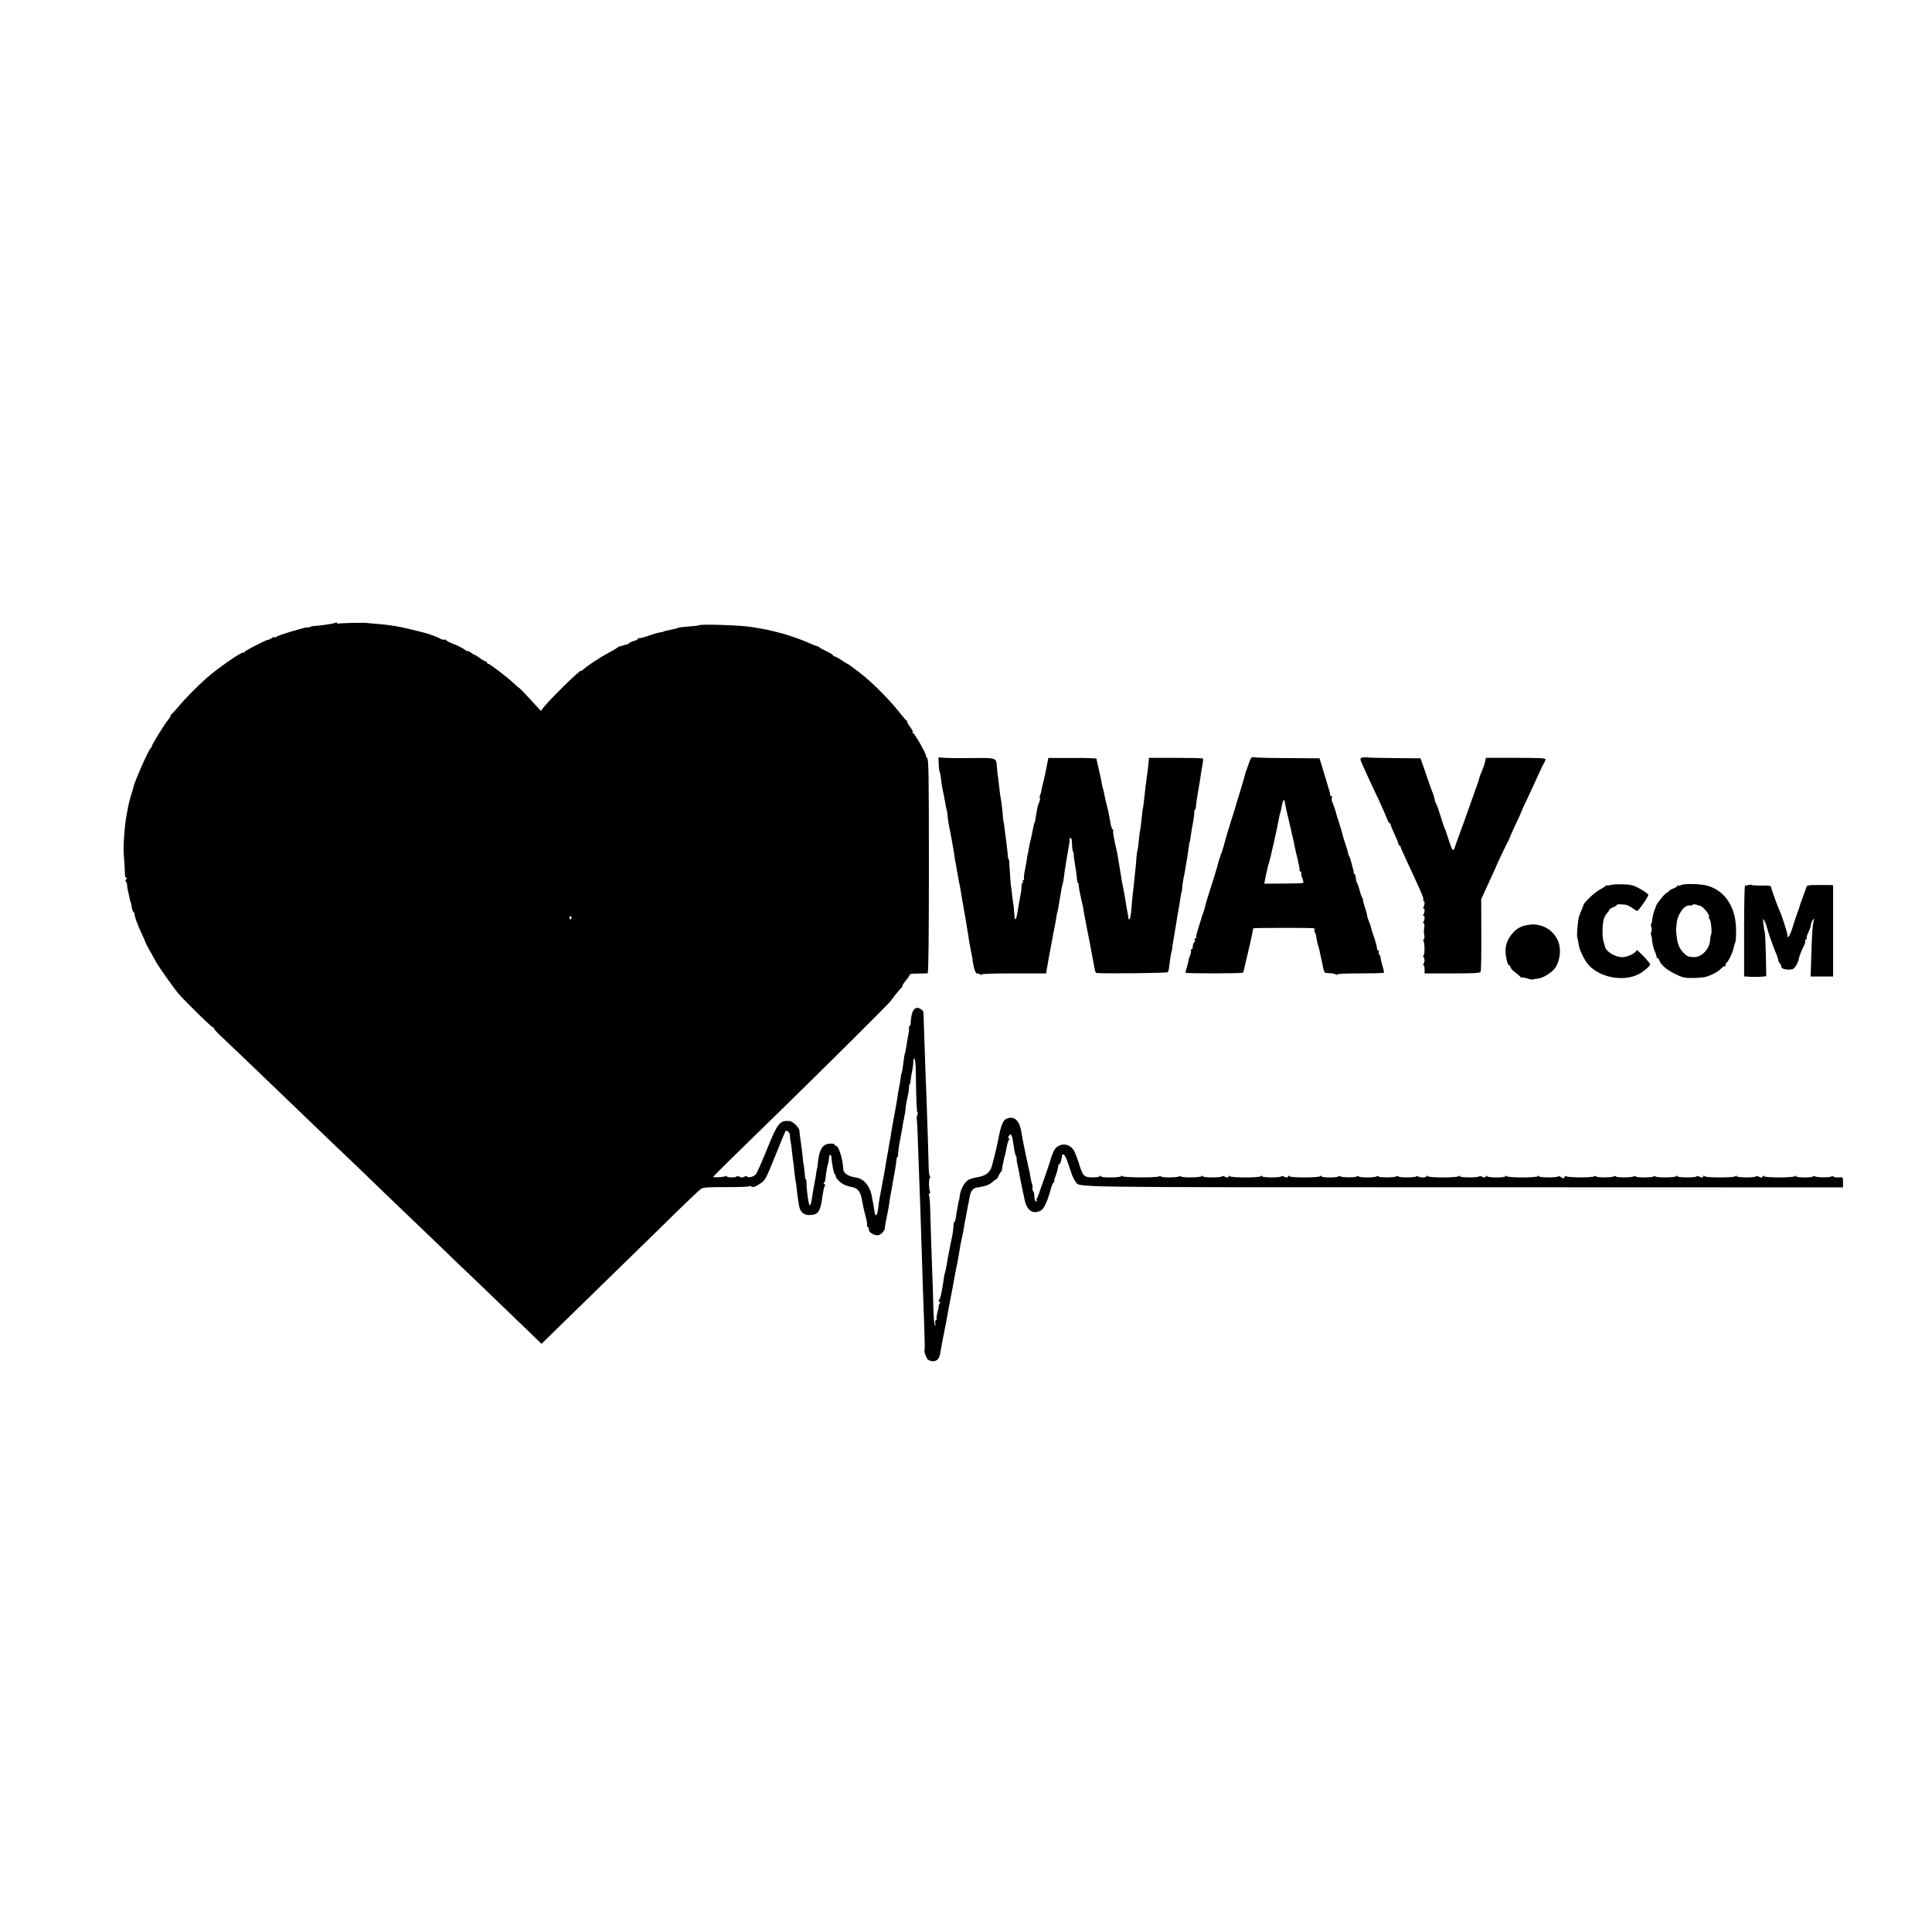
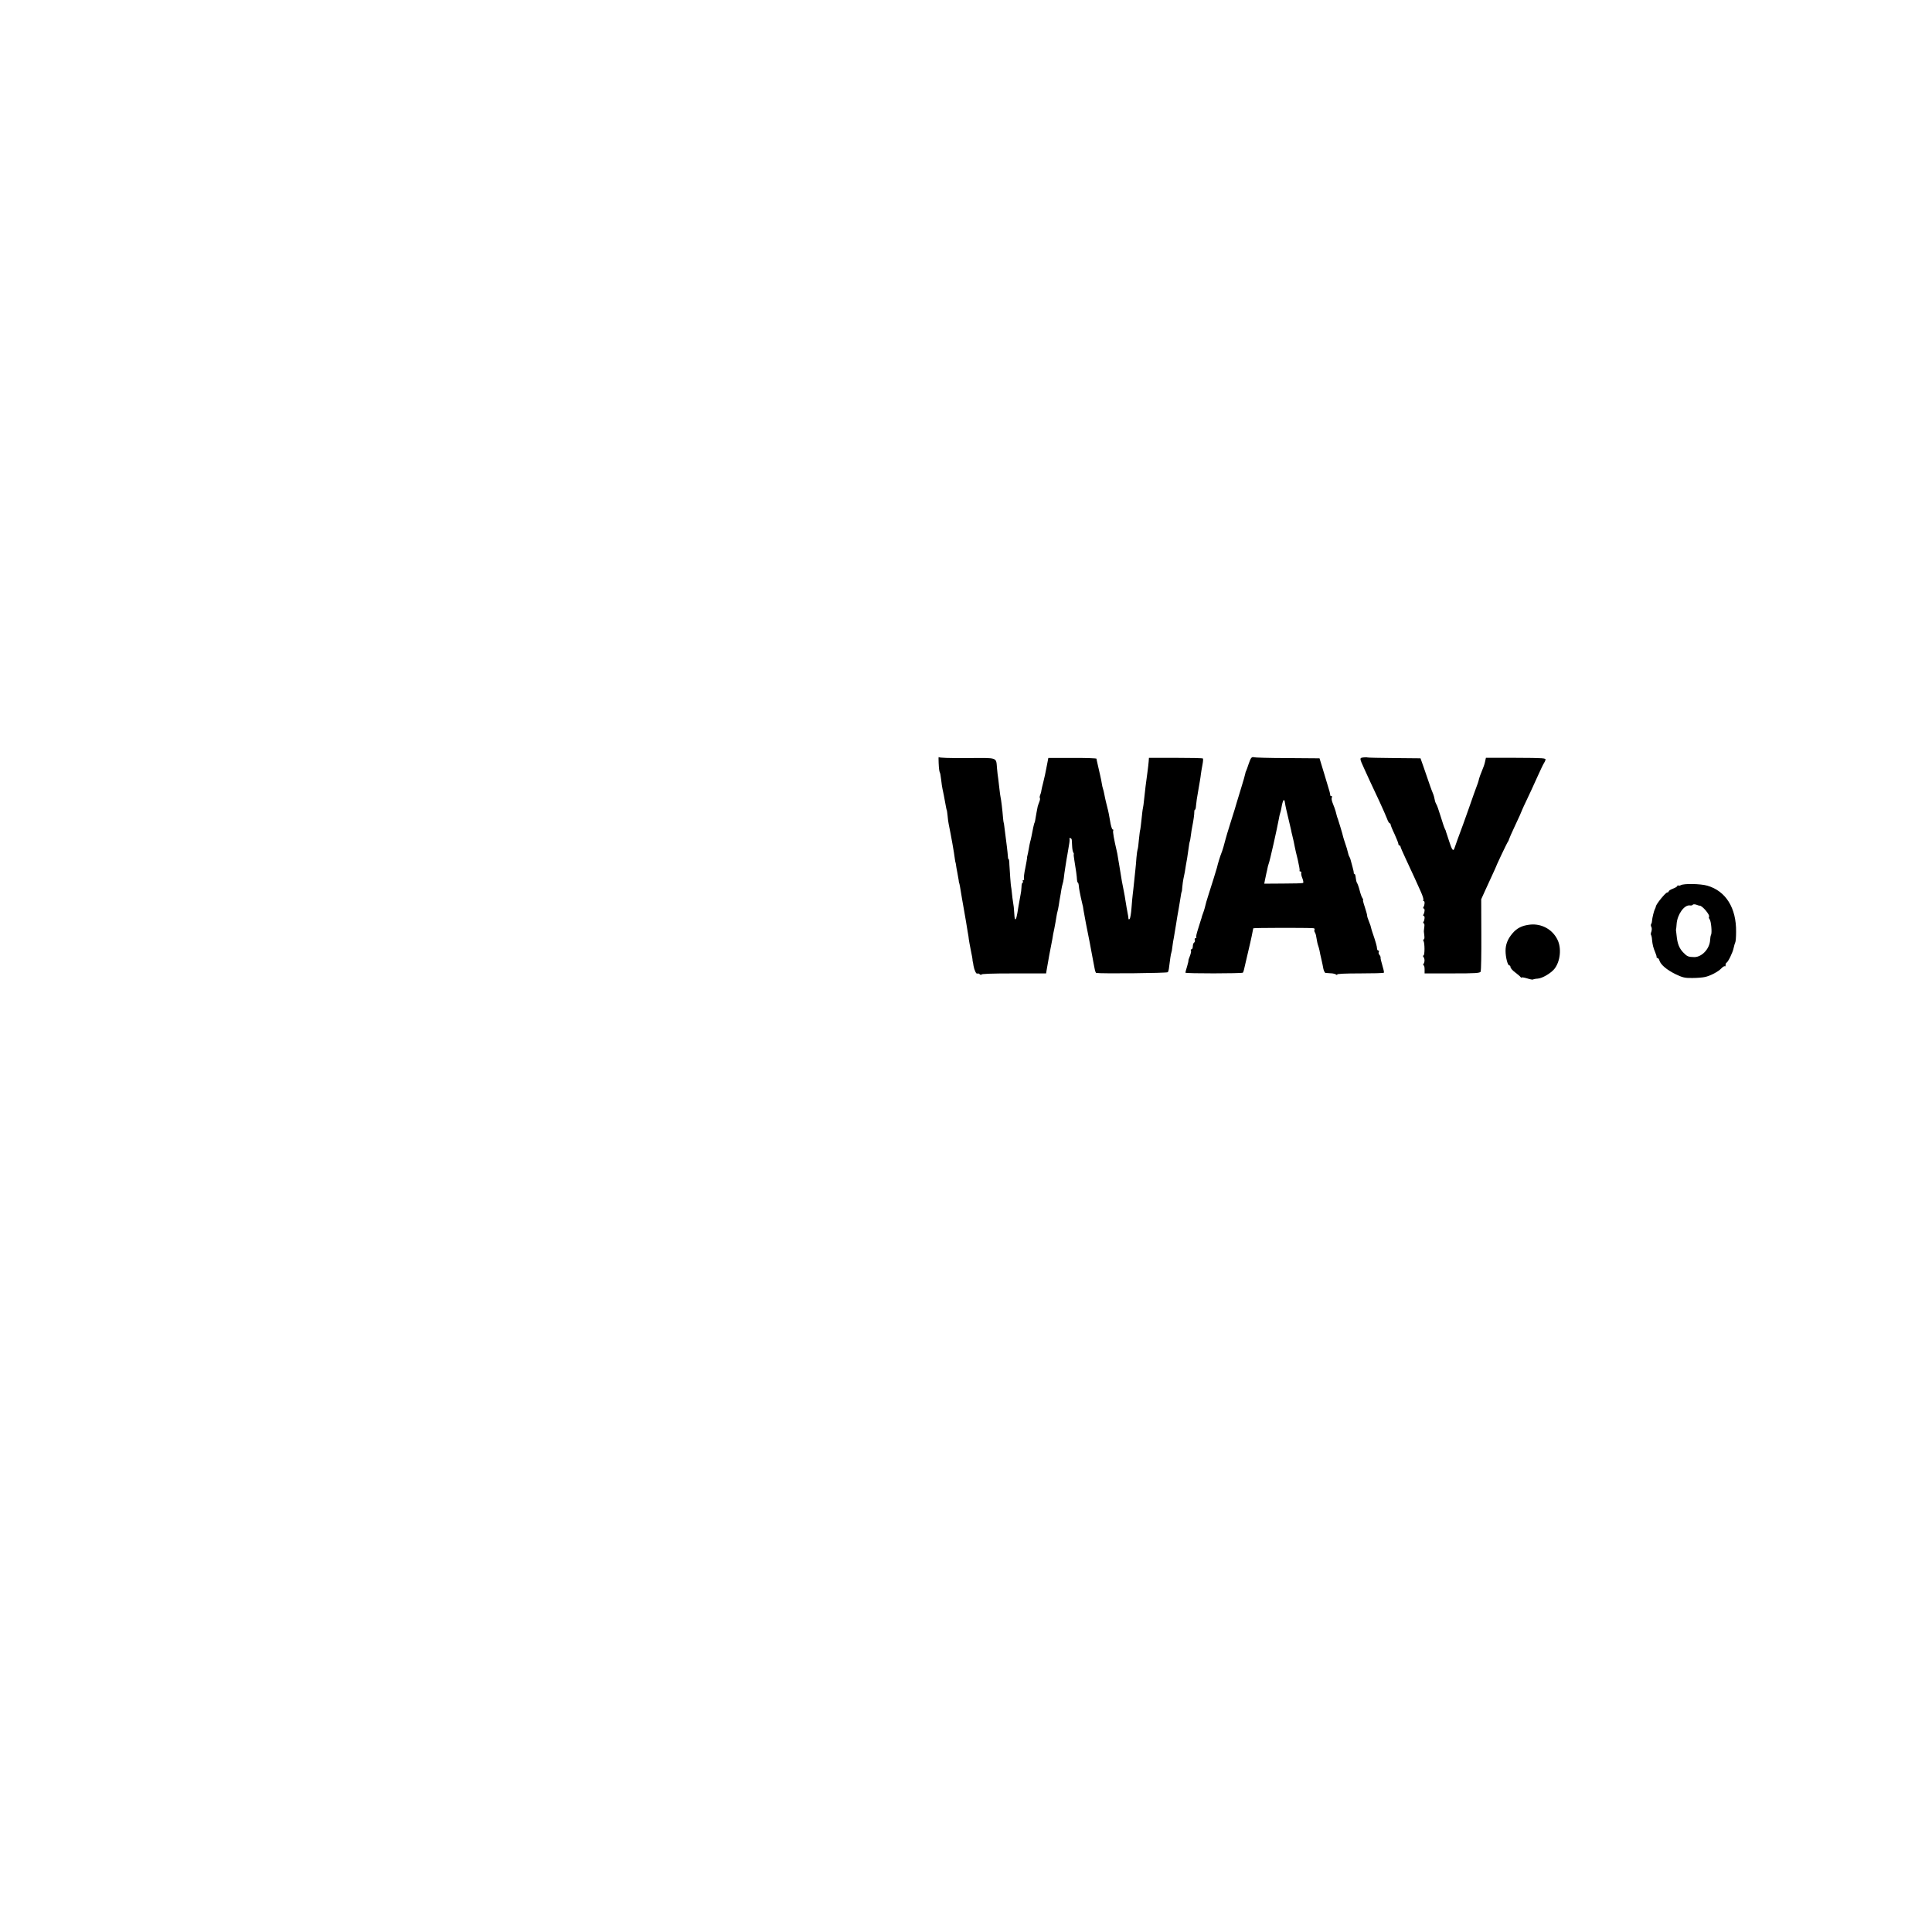
<svg xmlns="http://www.w3.org/2000/svg" version="1.0" width="1563pt" height="1563pt" viewBox="0 0 1563 1563" preserveAspectRatio="xMidYMid meet">
  <g transform="translate(0,1563) scale(0.1,-0.1)" fill="#000000" stroke="none">
-     <path d="M2710 10591 c-13 -7 -104 -21 -176 -26 -11 -1 -25 -5 -32 -9 -7 -4 -12 -5 -12 -2 0 9 -240 -62 -257 -77 -7 -5 -13 -6 -13 -2 0 4 -11 0 -25 -9 -14 -9 -25 -14 -25 -12 0 8 -184 -86 -191 -97 -3 -5 -9 -8 -13 -7 -17 5 -218 -136 -300 -210 -74 -66 -171 -165 -221 -225 -28 -33 -53 -61 -57 -63 -5 -2 -8 -8 -8 -13 0 -6 -8 -18 -17 -29 -24 -25 -139 -211 -135 -218 2 -2 -1 -8 -6 -11 -18 -11 -135 -276 -145 -327 -2 -11 -6 -26 -9 -34 -10 -26 -30 -103 -34 -130 -3 -14 -9 -51 -15 -82 -5 -31 -12 -97 -15 -145 -6 -108 -6 -91 1 -198 4 -49 6 -100 6 -112 -1 -13 4 -23 10 -23 8 0 8 -4 0 -14 -8 -9 -8 -16 -2 -20 5 -4 9 -14 9 -24 0 -9 2 -28 6 -42 3 -14 8 -38 12 -55 3 -16 8 -37 11 -45 4 -8 8 -28 10 -45 3 -16 9 -33 15 -36 5 -3 9 -8 7 -10 -6 -9 26 -99 62 -173 13 -27 24 -52 24 -55 1 -7 26 -55 58 -110 11 -20 25 -45 31 -56 19 -35 149 -219 181 -255 60 -69 274 -278 279 -272 4 3 6 0 6 -6 0 -6 21 -30 46 -54 26 -24 104 -98 173 -164 132 -127 167 -160 424 -407 87 -84 210 -202 273 -262 63 -61 114 -110 114 -109 0 0 47 -44 105 -100 103 -100 374 -361 568 -546 55 -52 150 -145 213 -205 63 -61 114 -110 114 -109 0 0 39 -37 88 -84 48 -46 167 -161 265 -255 99 -95 199 -192 223 -215 l45 -44 106 104 c111 108 176 172 577 563 136 132 323 316 417 408 95 93 181 174 193 181 16 10 68 13 204 12 100 0 182 3 182 7 0 4 8 3 19 -2 14 -8 28 -4 62 18 52 33 49 28 139 250 38 96 72 176 74 179 13 12 36 -10 37 -35 0 -15 3 -37 5 -48 3 -11 7 -40 9 -65 3 -25 7 -58 9 -75 3 -16 8 -57 11 -90 3 -33 8 -71 11 -85 3 -14 7 -43 9 -65 4 -42 11 -89 20 -143 9 -46 37 -72 81 -72 74 0 92 27 109 161 4 30 11 62 16 72 7 11 6 17 -2 17 -8 0 -8 4 -2 13 6 6 11 19 11 27 3 37 14 106 19 120 6 15 8 27 11 64 2 17 16 15 18 -2 4 -57 18 -130 27 -141 7 -8 11 -16 9 -18 -6 -8 35 -51 63 -65 17 -9 48 -19 71 -22 43 -8 67 -39 77 -101 7 -41 15 -80 32 -144 8 -30 12 -58 9 -62 -2 -4 0 -10 6 -14 5 -3 10 -15 10 -26 0 -22 54 -50 79 -41 22 7 47 35 49 52 1 17 9 64 23 130 5 25 11 59 13 75 2 17 6 46 10 65 4 19 9 47 12 63 5 33 9 53 23 132 6 33 12 72 13 88 1 15 5 27 8 27 3 0 6 12 6 28 1 27 9 78 17 117 6 26 19 104 23 130 1 11 3 21 4 23 2 1 4 11 5 22 1 11 3 21 4 23 2 1 4 18 6 38 1 20 6 49 9 65 15 68 19 91 20 117 0 15 3 27 6 27 3 0 6 13 7 28 1 15 5 41 8 57 10 47 13 68 14 100 1 22 4 26 10 16 5 -8 10 -56 10 -105 3 -236 7 -326 14 -326 4 0 4 -8 -1 -17 -5 -10 -8 -27 -5 -38 2 -11 6 -83 8 -160 6 -166 12 -347 20 -545 2 -80 7 -217 10 -305 9 -301 15 -480 21 -630 6 -185 7 -217 3 -230 -2 -10 6 -38 20 -64 12 -23 56 -31 79 -15 20 14 25 29 37 104 3 19 12 67 20 105 15 76 22 112 31 164 3 18 7 41 9 50 18 92 47 243 51 270 3 18 8 42 10 52 11 51 14 66 20 104 4 22 8 49 10 60 3 20 8 43 20 100 4 17 8 39 10 50 2 21 10 62 19 105 3 14 8 41 11 60 4 19 7 40 9 45 1 6 5 28 9 50 10 54 26 73 67 79 65 10 95 21 123 48 11 10 23 18 27 18 3 0 12 14 19 30 7 16 15 30 19 30 4 0 7 8 7 18 1 9 4 31 8 47 4 17 9 39 11 50 2 11 4 20 5 20 2 0 10 36 16 75 4 19 11 41 16 48 7 8 7 12 -1 12 -8 0 -8 6 1 20 10 16 14 17 20 5 8 -13 11 -29 24 -120 4 -22 9 -42 13 -45 3 -3 6 -14 6 -25 -1 -11 3 -36 8 -55 4 -19 10 -44 12 -56 3 -25 24 -128 32 -164 4 -14 8 -34 10 -45 17 -97 68 -134 135 -97 26 15 52 73 80 177 6 22 15 43 20 46 5 3 8 10 7 15 -1 5 3 22 10 38 6 16 13 38 16 50 2 11 4 23 5 26 2 3 2 8 1 13 0 4 3 7 8 7 8 0 25 56 22 73 0 4 5 7 12 7 7 0 21 -24 31 -52 10 -29 20 -60 23 -68 3 -8 7 -19 9 -25 5 -21 24 -61 36 -76 38 -46 -134 -44 3136 -44 l3072 -1 0 42 c0 41 -1 42 -32 39 -18 -2 -38 1 -45 6 -6 6 -14 6 -16 2 -7 -10 -117 -10 -133 0 -6 3 -14 3 -18 -1 -12 -11 -136 -10 -136 2 0 7 -3 8 -8 1 -10 -14 -245 -14 -254 0 -5 7 -8 6 -8 -2 0 -12 -17 -12 -36 0 -6 3 -14 3 -18 0 -12 -12 -156 -10 -156 1 0 8 -3 8 -8 1 -10 -14 -245 -14 -254 0 -5 7 -8 6 -8 -2 0 -12 -17 -12 -36 0 -6 3 -14 3 -18 0 -12 -12 -156 -10 -156 1 0 8 -3 8 -8 1 -8 -12 -151 -14 -168 -3 -6 4 -14 4 -18 0 -10 -9 -136 -10 -142 0 -3 5 -11 5 -17 1 -16 -10 -137 -11 -143 -1 -3 5 -11 5 -17 1 -16 -10 -137 -11 -143 -1 -3 5 -11 5 -17 1 -19 -12 -227 -10 -227 2 0 5 -4 4 -9 -3 -11 -18 -15 -19 -33 -5 -8 7 -18 10 -22 6 -12 -12 -156 -10 -156 1 0 8 -3 8 -8 1 -10 -14 -245 -14 -254 0 -5 6 -8 6 -8 0 0 -14 -143 -14 -152 0 -5 7 -8 6 -8 -2 0 -12 -17 -12 -36 0 -6 3 -14 3 -18 0 -12 -12 -156 -10 -156 1 0 8 -3 8 -8 1 -10 -14 -245 -14 -254 0 -5 7 -8 6 -8 -1 0 -12 -48 -13 -66 -2 -6 4 -14 4 -18 0 -10 -9 -136 -10 -142 0 -3 5 -11 5 -17 1 -16 -10 -137 -11 -143 -1 -3 5 -11 5 -17 1 -17 -11 -130 -11 -144 -1 -6 5 -14 5 -16 1 -7 -10 -117 -10 -133 0 -6 3 -14 3 -18 -1 -12 -11 -136 -10 -136 2 0 7 -3 8 -8 1 -10 -14 -245 -14 -254 0 -5 7 -8 6 -8 -2 0 -12 -17 -12 -36 0 -6 3 -14 3 -18 0 -12 -12 -156 -10 -156 1 0 8 -3 8 -8 1 -10 -14 -245 -14 -254 0 -5 7 -8 6 -8 -2 0 -12 -17 -12 -36 0 -6 3 -14 3 -18 0 -12 -12 -156 -10 -156 1 0 8 -3 8 -8 1 -8 -12 -151 -14 -168 -3 -6 4 -14 4 -18 0 -10 -9 -136 -10 -142 0 -3 5 -11 5 -17 1 -19 -12 -297 -10 -297 2 0 7 -3 7 -8 0 -10 -14 -173 -14 -164 -1 4 7 1 7 -9 0 -8 -6 -38 -10 -67 -9 -65 2 -73 11 -107 125 -1 3 -5 14 -9 25 -4 11 -12 32 -18 47 -32 86 -139 93 -175 11 -9 -21 -18 -42 -19 -48 -6 -31 -108 -322 -115 -331 -5 -6 -6 -14 -2 -17 3 -4 1 -7 -5 -7 -7 0 -13 14 -13 30 -2 39 -3 42 -13 58 -4 7 -6 16 -3 18 3 3 1 20 -4 37 -6 18 -12 48 -15 67 -2 19 -7 43 -10 52 -3 10 -7 28 -9 40 -3 13 -14 66 -25 118 -11 52 -22 109 -24 125 -15 104 -50 144 -111 129 -39 -10 -55 -46 -81 -181 -14 -72 -49 -212 -57 -228 -21 -40 -51 -59 -112 -69 -22 -4 -52 -12 -66 -19 -31 -13 -68 -77 -74 -127 -2 -19 -4 -35 -5 -35 -1 0 -3 -10 -6 -22 -2 -13 -6 -33 -8 -45 -3 -13 -8 -44 -12 -70 -3 -26 -9 -46 -13 -44 -3 2 -6 -10 -7 -27 -1 -31 -7 -76 -19 -127 -3 -14 -7 -36 -10 -50 -3 -14 -8 -38 -11 -55 -3 -16 -7 -39 -9 -50 -9 -59 -18 -101 -22 -108 -2 -4 -6 -24 -8 -45 -3 -20 -7 -48 -10 -62 -3 -14 -8 -41 -11 -60 -4 -19 -11 -41 -17 -47 -6 -9 -6 -13 2 -13 9 0 9 -5 1 -20 -6 -11 -9 -20 -6 -20 2 0 -2 -19 -9 -42 -6 -24 -10 -49 -8 -55 3 -7 0 -13 -5 -13 -5 0 -8 -12 -5 -28 3 -22 2 -24 -5 -7 -5 11 -10 74 -11 140 -2 66 -4 156 -6 200 -4 104 -17 484 -20 601 -1 50 -5 96 -9 102 -3 6 -2 13 4 17 6 4 7 11 4 17 -10 16 -11 108 -1 108 4 0 5 6 0 13 -4 6 -8 30 -9 52 -1 22 -4 146 -8 275 -4 129 -9 276 -11 325 -4 84 -12 312 -20 555 -2 58 -3 112 -4 121 -1 9 -12 21 -25 28 -36 20 -62 -2 -72 -58 -4 -25 -7 -54 -7 -63 0 -10 -3 -18 -7 -18 -5 0 -7 -8 -6 -17 2 -10 -1 -33 -5 -53 -4 -19 -11 -55 -14 -80 -8 -52 -13 -75 -15 -75 -1 0 -3 -11 -5 -25 -9 -76 -17 -125 -20 -130 -3 -4 -7 -27 -10 -51 -3 -24 -7 -51 -10 -59 -2 -8 -6 -33 -10 -55 -5 -36 -11 -76 -21 -130 -2 -11 -8 -45 -14 -75 -5 -30 -12 -71 -16 -90 -3 -19 -8 -46 -9 -60 -2 -14 -4 -25 -5 -25 -1 0 -3 -11 -5 -25 -2 -14 -6 -38 -9 -55 -3 -16 -11 -57 -16 -90 -5 -33 -12 -73 -15 -90 -7 -37 -36 -195 -40 -215 -2 -9 -6 -41 -10 -73 -4 -31 -11 -57 -16 -57 -5 0 -9 3 -10 8 0 4 -2 16 -5 27 -2 11 -6 34 -8 50 -3 17 -5 30 -6 30 -1 0 -4 15 -6 33 -12 81 -64 146 -125 155 -66 9 -107 36 -107 70 -1 68 -34 179 -54 185 -10 2 -18 9 -18 14 0 5 -17 8 -37 6 -63 -5 -86 -47 -99 -178 -1 -14 -3 -25 -4 -25 -1 0 -3 -11 -5 -25 -1 -14 -8 -52 -14 -85 -6 -33 -14 -73 -16 -90 -11 -74 -16 -95 -24 -95 -9 0 -25 114 -26 178 0 17 -2 32 -5 32 -4 0 -7 10 -7 23 -2 31 -11 102 -12 102 -1 0 -4 20 -6 45 -2 25 -7 63 -10 85 -12 89 -17 123 -18 141 -3 25 -55 74 -81 75 -79 5 -95 -16 -182 -231 -40 -101 -81 -191 -89 -200 -18 -20 -63 -32 -71 -18 -3 4 -11 5 -17 1 -17 -11 -29 -11 -49 -1 -10 5 -18 5 -18 1 0 -5 -18 -8 -40 -8 -22 0 -40 3 -40 8 0 4 -5 5 -10 2 -13 -8 -100 -13 -100 -6 0 5 189 191 590 581 289 282 831 820 845 841 30 42 81 104 87 107 5 2 8 9 8 15 1 7 14 28 30 47 17 19 30 39 30 45 0 6 27 10 68 9 37 0 72 1 77 3 7 2 10 298 10 868 0 759 -2 867 -15 875 -8 5 -12 10 -8 10 13 0 -84 176 -107 192 -5 4 -6 8 -1 8 4 0 -3 15 -18 34 -14 19 -26 39 -26 44 0 6 -3 12 -7 14 -5 2 -35 37 -67 78 -61 78 -189 208 -266 272 -57 47 -139 108 -145 108 -2 0 -24 14 -48 30 -25 17 -50 30 -56 30 -6 0 -11 4 -11 8 0 5 -24 19 -52 33 -29 13 -56 28 -59 32 -3 5 -8 8 -10 7 -4 -1 -52 18 -114 45 -31 14 -149 54 -175 60 -8 2 -40 10 -70 18 -30 8 -77 18 -105 22 -27 5 -57 10 -65 11 -70 15 -414 27 -434 16 -5 -3 -37 -7 -70 -9 -57 -4 -98 -9 -103 -13 -3 -3 -2 -2 -58 -15 -47 -10 -54 -12 -57 -15 -2 -1 -15 -4 -29 -6 -15 -2 -59 -15 -98 -29 -39 -13 -71 -21 -71 -17 0 4 -4 1 -8 -6 -5 -7 -19 -14 -31 -17 -13 -2 -30 -10 -39 -17 -8 -7 -18 -12 -21 -12 -3 1 -17 -3 -31 -8 -14 -5 -25 -8 -26 -6 0 2 -8 -3 -16 -9 -8 -7 -41 -27 -74 -44 -68 -36 -168 -102 -201 -132 -13 -11 -23 -18 -23 -14 0 16 -251 -230 -300 -293 l-24 -31 -35 38 c-81 89 -141 151 -141 148 0 -2 -19 14 -42 36 -54 51 -195 159 -208 159 -6 0 -10 5 -10 10 0 6 -5 10 -12 10 -6 0 -26 11 -44 25 -18 14 -36 25 -39 25 -4 0 -20 9 -36 21 -16 11 -29 17 -29 12 0 -4 -4 -3 -8 3 -6 8 -70 43 -92 50 -27 8 -70 30 -70 35 0 4 -8 6 -17 4 -10 -1 -25 3 -33 9 -12 10 -107 44 -145 52 -5 1 -46 11 -90 22 -44 11 -98 23 -120 26 -22 3 -56 8 -75 11 -19 2 -62 7 -95 9 -33 3 -62 5 -65 6 -14 4 -222 0 -230 -5 -4 -3 -10 -1 -12 4 -2 6 -10 6 -18 2z m1913 -2388 c-3 -7 -6 -13 -8 -13 -2 0 -5 6 -8 13 -3 8 1 14 8 14 7 0 11 -6 8 -14z" />
    <path d="M7594 9454 c1 -33 5 -65 8 -70 4 -5 9 -33 12 -62 3 -29 8 -63 11 -75 6 -26 15 -72 21 -107 6 -35 12 -65 14 -65 1 0 3 -20 6 -44 2 -25 6 -55 9 -68 18 -87 44 -231 50 -283 2 -14 4 -26 5 -27 1 -2 3 -11 4 -20 1 -10 6 -38 11 -63 5 -25 10 -53 11 -62 1 -10 2 -19 3 -20 2 -2 4 -14 7 -28 8 -52 28 -165 29 -170 3 -15 16 -89 20 -115 2 -16 8 -52 13 -80 5 -27 10 -57 10 -65 1 -8 8 -48 16 -88 9 -41 15 -77 14 -80 0 -4 1 -9 2 -12 1 -3 4 -18 6 -34 6 -35 23 -70 31 -62 4 3 13 0 21 -7 9 -6 13 -7 10 -2 -4 7 84 10 259 10 l266 0 4 25 c2 14 12 70 22 125 11 55 22 114 25 130 2 17 9 55 16 85 6 30 13 71 16 90 3 19 7 41 10 49 2 8 7 30 10 50 3 20 7 47 10 61 3 14 7 41 10 60 3 19 8 42 11 50 3 8 7 28 9 44 1 16 8 61 14 100 6 39 13 82 16 96 2 14 8 46 12 72 5 26 7 50 4 53 -3 3 0 5 6 5 7 0 13 -8 13 -17 1 -10 2 -34 3 -53 1 -20 5 -41 10 -48 4 -7 5 -12 3 -12 -2 0 0 -24 5 -52 12 -71 20 -128 21 -155 1 -13 4 -23 7 -23 3 0 7 -14 8 -30 1 -17 9 -58 16 -90 8 -33 15 -63 15 -65 1 -3 1 -6 2 -7 0 -2 3 -16 5 -33 4 -25 32 -175 50 -260 2 -11 8 -45 14 -75 6 -30 12 -66 15 -80 3 -14 8 -40 11 -57 3 -18 9 -34 13 -34 37 -7 574 -2 579 6 3 5 7 16 8 25 9 76 17 126 20 132 2 3 7 27 9 51 3 25 8 56 11 68 5 27 12 69 19 114 4 30 13 80 21 125 2 14 7 41 10 60 9 59 12 75 14 75 1 0 4 18 5 40 2 22 6 51 9 65 8 37 15 71 20 110 3 19 8 44 10 56 2 12 7 45 11 75 4 30 8 56 10 59 2 3 6 25 9 50 3 25 8 56 11 70 11 54 18 106 17 123 0 9 2 17 6 17 4 0 7 15 8 33 1 17 9 75 19 127 9 52 19 109 20 125 2 17 8 51 13 78 5 26 7 49 3 51 -4 3 -103 5 -221 5 l-215 0 -2 -29 c-1 -16 -5 -48 -8 -72 -10 -68 -25 -190 -31 -253 -1 -16 -5 -39 -7 -50 -3 -11 -8 -54 -12 -95 -4 -41 -9 -77 -10 -81 -2 -3 -7 -39 -11 -80 -3 -40 -8 -77 -11 -82 -2 -4 -6 -33 -9 -65 -2 -31 -6 -77 -9 -102 -2 -25 -7 -72 -11 -105 -3 -33 -8 -73 -10 -90 -2 -16 -7 -66 -10 -110 -3 -44 -10 -84 -15 -89 -6 -6 -9 -5 -10 5 0 7 -2 21 -4 29 -6 32 -16 86 -20 115 -2 17 -9 55 -15 85 -13 63 -15 76 -26 145 -4 28 -8 52 -9 55 0 3 -4 27 -9 53 -4 27 -9 56 -12 65 -21 89 -33 155 -28 163 3 5 1 9 -5 9 -5 0 -15 33 -21 73 -7 39 -14 79 -17 87 -2 8 -5 17 -5 20 -1 3 -5 21 -10 40 -5 19 -11 49 -14 65 -3 17 -8 37 -11 45 -3 8 -7 26 -9 40 -2 14 -8 45 -14 70 -6 25 -13 56 -16 70 -3 14 -7 32 -9 40 -2 8 -4 18 -4 22 -1 4 -89 7 -196 6 l-194 0 -7 -37 c-4 -20 -9 -45 -11 -56 -2 -11 -6 -31 -9 -45 -3 -14 -10 -43 -15 -64 -6 -22 -12 -49 -14 -60 -1 -12 -6 -29 -10 -38 -4 -9 -5 -21 -2 -25 3 -4 0 -19 -6 -33 -5 -14 -11 -29 -12 -35 -3 -13 -16 -84 -20 -110 -2 -11 -4 -20 -5 -20 -3 0 -17 -64 -25 -110 -3 -16 -8 -37 -11 -46 -2 -10 -7 -30 -9 -45 -5 -30 -12 -65 -15 -74 -1 -3 -2 -8 -1 -12 0 -4 -6 -40 -14 -80 -9 -40 -13 -78 -11 -85 3 -7 1 -13 -5 -13 -6 0 -7 -4 -4 -10 3 -5 3 -10 -2 -10 -4 0 -9 -17 -9 -38 -1 -20 -4 -46 -7 -57 -2 -11 -10 -54 -17 -95 -14 -91 -20 -113 -28 -106 -3 4 -6 28 -7 54 -1 26 -5 63 -9 82 -3 19 -8 55 -10 80 -3 25 -5 45 -6 45 -2 0 -12 138 -14 182 0 24 -3 43 -6 43 -4 0 -6 10 -6 23 -1 12 -4 47 -8 77 -8 64 -16 122 -21 165 -2 17 -4 30 -5 30 -1 0 -3 16 -5 36 -5 67 -16 154 -20 169 -2 8 -6 38 -9 65 -3 28 -8 66 -10 85 -3 19 -8 58 -10 85 -8 91 11 84 -242 82 -142 -1 -226 2 -229 8 -2 6 -3 -17 -1 -51z" />
    <path d="M10122 9497 c-5 -6 -15 -30 -22 -52 -7 -22 -15 -44 -18 -50 -3 -5 -7 -16 -8 -25 -1 -8 -16 -60 -33 -115 -17 -55 -33 -108 -36 -118 -2 -10 -23 -78 -46 -150 -23 -73 -42 -136 -43 -142 -8 -34 -28 -103 -36 -120 -7 -16 -28 -83 -35 -115 -2 -10 -48 -156 -67 -215 -18 -57 -22 -70 -32 -112 -2 -10 -9 -29 -14 -43 -5 -14 -10 -27 -10 -30 0 -3 -3 -12 -6 -20 -2 -8 -13 -43 -24 -77 -11 -34 -18 -64 -14 -67 3 -3 0 -6 -6 -6 -6 0 -9 -6 -6 -14 3 -8 1 -17 -5 -21 -6 -3 -11 -17 -11 -31 0 -13 -5 -24 -11 -24 -5 0 -8 -4 -4 -10 3 -5 -1 -25 -9 -45 -8 -19 -13 -35 -11 -35 1 0 -3 -21 -11 -47 -8 -25 -14 -49 -14 -52 0 -8 457 -7 465 0 3 4 7 15 9 25 4 17 39 169 51 219 3 11 8 34 11 50 3 17 7 37 9 45 2 8 4 17 4 20 1 4 419 5 484 1 10 -1 15 -5 12 -11 -3 -5 -3 -16 2 -22 4 -7 8 -17 9 -23 9 -53 13 -72 18 -85 3 -8 8 -26 11 -40 2 -14 9 -45 15 -70 6 -25 13 -60 16 -77 4 -18 12 -34 18 -34 6 -1 25 -2 41 -3 17 0 36 -5 44 -10 9 -6 12 -5 8 0 -3 6 69 9 185 9 104 0 191 2 194 6 2 4 -4 31 -13 60 -9 30 -16 58 -14 63 1 4 -3 14 -10 22 -6 7 -8 18 -4 24 3 5 1 10 -4 10 -6 0 -11 8 -11 18 0 14 -11 54 -38 132 -5 14 -6 20 -15 53 -2 6 -9 25 -15 40 -7 16 -12 34 -12 41 0 7 -9 38 -19 69 -11 32 -17 57 -14 57 3 0 1 6 -4 13 -6 6 -16 35 -23 62 -7 28 -17 55 -21 61 -5 6 -9 25 -11 42 -1 18 -6 32 -10 32 -4 0 -7 3 -6 8 1 4 -4 27 -11 52 -7 25 -14 50 -15 55 -1 6 -5 16 -9 23 -5 7 -10 24 -13 38 -3 14 -12 45 -20 67 -8 23 -16 49 -18 57 -1 8 -11 42 -21 75 -10 33 -20 63 -21 68 -1 4 -2 8 -4 10 -1 1 -3 10 -6 20 -7 27 -10 41 -18 62 -5 11 -12 32 -18 47 -5 15 -7 32 -3 37 3 6 1 11 -4 11 -6 0 -10 3 -10 8 1 4 0 9 -1 12 -1 3 -3 12 -5 20 -2 8 -21 71 -42 140 l-38 125 -262 2 c-144 0 -266 4 -271 7 -6 3 -14 0 -20 -7z m274 -365 c3 -22 12 -61 30 -136 8 -34 17 -70 19 -81 2 -11 6 -31 10 -45 3 -14 8 -35 11 -47 2 -13 6 -33 9 -45 2 -13 13 -59 24 -103 10 -44 17 -83 15 -87 -3 -5 0 -8 6 -8 7 0 10 -6 7 -12 -2 -7 2 -27 10 -45 7 -18 9 -34 5 -36 -4 -3 -76 -5 -161 -5 l-153 -1 5 27 c3 15 8 41 12 57 4 17 9 37 10 45 1 8 5 22 8 30 10 23 69 288 83 365 3 17 7 37 10 45 3 8 8 26 10 40 12 71 24 88 30 42z" />
    <path d="M11028 9502 c-30 -4 -30 -6 7 -87 13 -27 34 -75 48 -105 14 -30 48 -102 75 -160 27 -58 55 -122 63 -143 7 -20 17 -37 21 -37 4 0 8 -5 8 -10 0 -6 14 -41 32 -78 17 -37 31 -73 31 -79 0 -7 4 -13 9 -13 4 0 8 -4 8 -9 0 -5 20 -51 44 -102 24 -52 55 -120 70 -151 14 -32 37 -83 51 -113 14 -31 23 -60 20 -65 -3 -6 -2 -10 3 -10 10 0 9 -30 -2 -48 -4 -6 -3 -12 2 -12 10 0 9 -30 -2 -48 -4 -6 -3 -12 2 -12 10 0 9 -30 -2 -48 -4 -6 -3 -12 2 -12 5 0 7 -12 5 -27 -2 -16 -4 -32 -4 -38 0 -5 2 -22 4 -37 2 -16 0 -28 -5 -28 -5 0 -6 -5 -2 -12 11 -17 11 -118 0 -118 -5 0 -5 -6 0 -12 11 -16 11 -39 1 -55 -5 -7 -4 -13 0 -13 5 0 8 -15 8 -32 l0 -33 223 0 c191 0 225 2 231 15 3 8 6 143 5 300 l-1 285 34 75 c68 148 76 165 78 170 9 27 98 214 104 220 3 3 7 12 9 20 2 8 22 53 44 100 36 76 58 125 63 140 1 3 17 39 37 80 20 41 57 122 83 180 26 58 51 110 55 115 4 6 10 17 13 27 5 15 -15 16 -238 17 l-244 0 -7 -32 c-3 -17 -15 -51 -26 -76 -10 -24 -20 -51 -22 -60 -2 -9 -6 -25 -10 -36 -14 -37 -44 -120 -75 -210 -32 -90 -53 -150 -90 -248 -10 -28 -22 -61 -25 -71 -9 -26 -20 -12 -41 54 -10 30 -20 62 -23 70 -3 8 -6 17 -6 20 -1 3 -4 10 -7 15 -4 6 -19 51 -34 100 -15 50 -31 95 -36 100 -4 6 -10 22 -12 35 -2 14 -9 39 -16 55 -12 28 -20 52 -76 215 l-23 65 -211 2 c-116 1 -214 3 -218 5 -5 2 -20 2 -35 0z" />
-     <path d="M13023 8469 c-13 -4 -23 -5 -23 -1 0 4 -4 3 -8 -3 -4 -5 -25 -19 -46 -30 -44 -22 -136 -110 -136 -129 0 -2 -8 -21 -17 -42 -9 -22 -18 -46 -20 -54 -9 -39 -18 -147 -13 -160 2 -8 7 -31 13 -68 7 -42 43 -115 75 -154 89 -106 285 -144 411 -78 37 19 91 65 91 78 0 13 -109 127 -110 115 0 -18 -62 -52 -105 -56 -58 -6 -143 42 -151 86 -2 7 -7 26 -12 43 -11 36 -10 135 3 179 4 16 17 38 27 49 10 11 18 23 18 27 0 3 14 12 30 19 17 7 30 15 30 19 0 4 12 6 28 5 15 -1 34 -3 43 -3 9 -1 33 -12 53 -26 20 -14 38 -25 40 -25 12 0 95 121 91 132 -3 7 -33 29 -68 48 -54 30 -72 34 -142 36 -44 1 -90 -2 -102 -7z" />
    <path d="M13598 8469 c-7 -4 -16 -5 -20 -3 -4 3 -8 1 -8 -3 0 -5 -16 -15 -35 -22 -19 -7 -35 -17 -35 -22 0 -5 -6 -9 -12 -9 -14 -1 -89 -93 -92 -113 -1 -6 -4 -16 -8 -22 -7 -12 -22 -73 -23 -95 0 -8 -3 -20 -7 -25 -4 -6 -3 -17 2 -25 4 -7 4 -23 0 -36 -5 -12 -6 -24 -3 -28 3 -3 7 -20 8 -38 4 -41 10 -65 26 -103 7 -16 12 -33 11 -37 -1 -5 2 -8 7 -8 5 0 13 -9 16 -21 11 -34 58 -74 128 -109 58 -28 77 -33 138 -32 39 0 84 4 102 8 43 9 108 43 133 70 12 13 25 20 28 17 3 -4 6 1 6 10 0 8 3 17 8 19 12 5 50 82 57 118 4 19 10 39 13 45 4 5 7 44 7 85 3 194 -83 332 -233 375 -55 16 -191 18 -214 4z m152 -166 c20 3 88 -78 76 -90 -3 -3 -1 -12 5 -20 12 -14 21 -111 11 -127 -3 -5 -6 -23 -7 -40 -3 -71 -66 -139 -128 -139 -50 1 -58 5 -91 39 -32 34 -46 72 -52 134 -1 14 -3 30 -4 35 -1 6 -2 12 -1 15 1 3 4 23 5 46 6 78 63 156 108 149 10 -2 20 1 23 6 3 4 16 4 28 0 12 -5 24 -8 27 -8z" />
-     <path d="M14145 8470 c-11 -4 -23 -6 -27 -3 -5 2 -8 -162 -8 -366 l0 -370 43 -3 c23 -2 63 -1 89 0 l47 4 -3 171 c-2 95 -6 179 -9 187 -3 8 -8 38 -11 65 -5 47 -5 49 9 24 8 -14 16 -37 19 -50 5 -26 50 -155 71 -204 8 -16 17 -42 20 -58 4 -15 11 -30 16 -33 5 -3 9 -13 9 -23 0 -19 40 -30 87 -23 21 3 49 47 56 88 4 21 21 64 43 107 8 16 12 33 8 38 -3 5 0 9 6 9 6 0 9 4 6 9 -3 4 3 27 14 49 11 23 20 49 20 60 0 10 7 27 15 38 9 12 13 13 11 4 -12 -37 -17 -108 -22 -277 l-6 -183 91 0 91 0 0 370 0 369 -32 1 c-18 0 -42 0 -53 0 -11 0 -44 0 -73 0 -34 0 -54 -4 -56 -12 -3 -7 -16 -46 -31 -86 -15 -39 -28 -78 -29 -85 -2 -6 -8 -24 -14 -39 -6 -14 -23 -65 -37 -112 -24 -78 -45 -111 -45 -70 0 17 -44 156 -60 189 -16 33 -72 189 -73 201 0 8 -27 11 -79 10 -43 -1 -79 2 -80 5 -2 3 -12 3 -23 -1z" />
    <path d="M12380 8150 c-66 -7 -108 -28 -145 -72 -38 -45 -55 -89 -55 -140 0 -52 17 -118 30 -118 6 0 10 -7 10 -14 0 -8 17 -28 38 -43 20 -15 40 -32 44 -38 4 -5 8 -7 8 -3 0 3 20 0 44 -7 24 -8 46 -12 49 -9 2 2 19 6 38 7 37 3 103 42 133 77 49 60 61 170 25 240 -41 82 -128 129 -219 120z" />
  </g>
</svg>